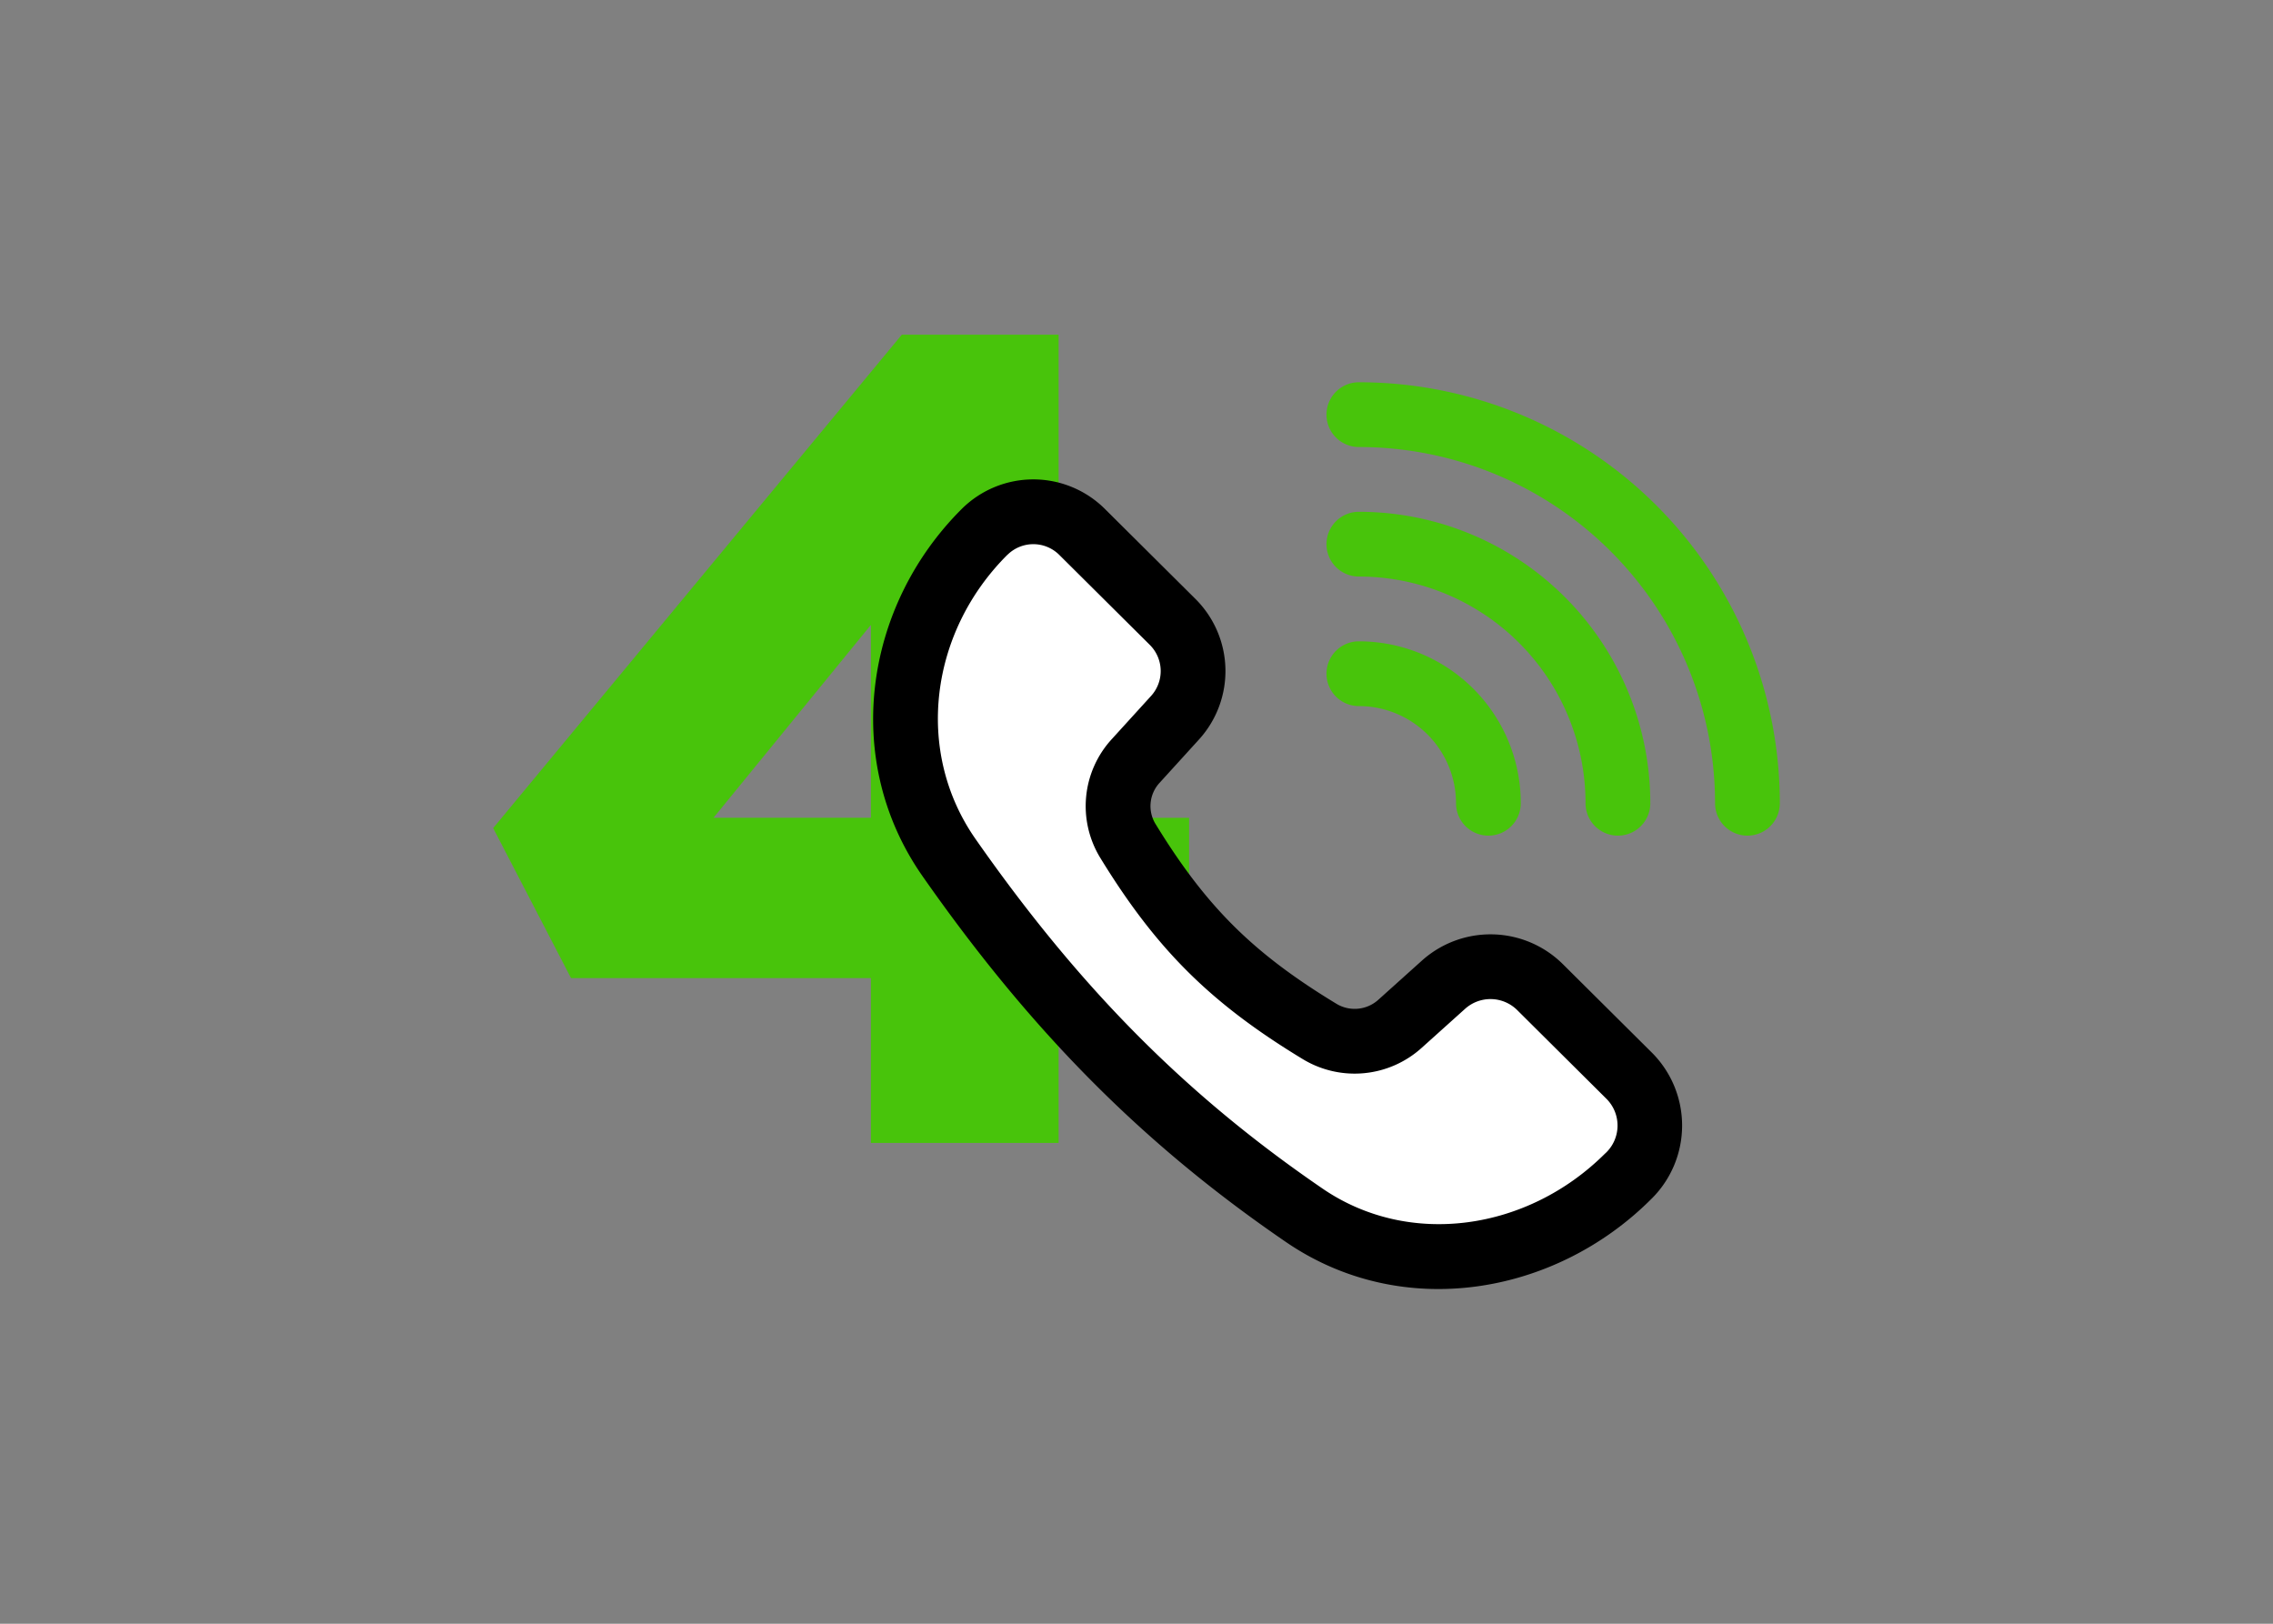
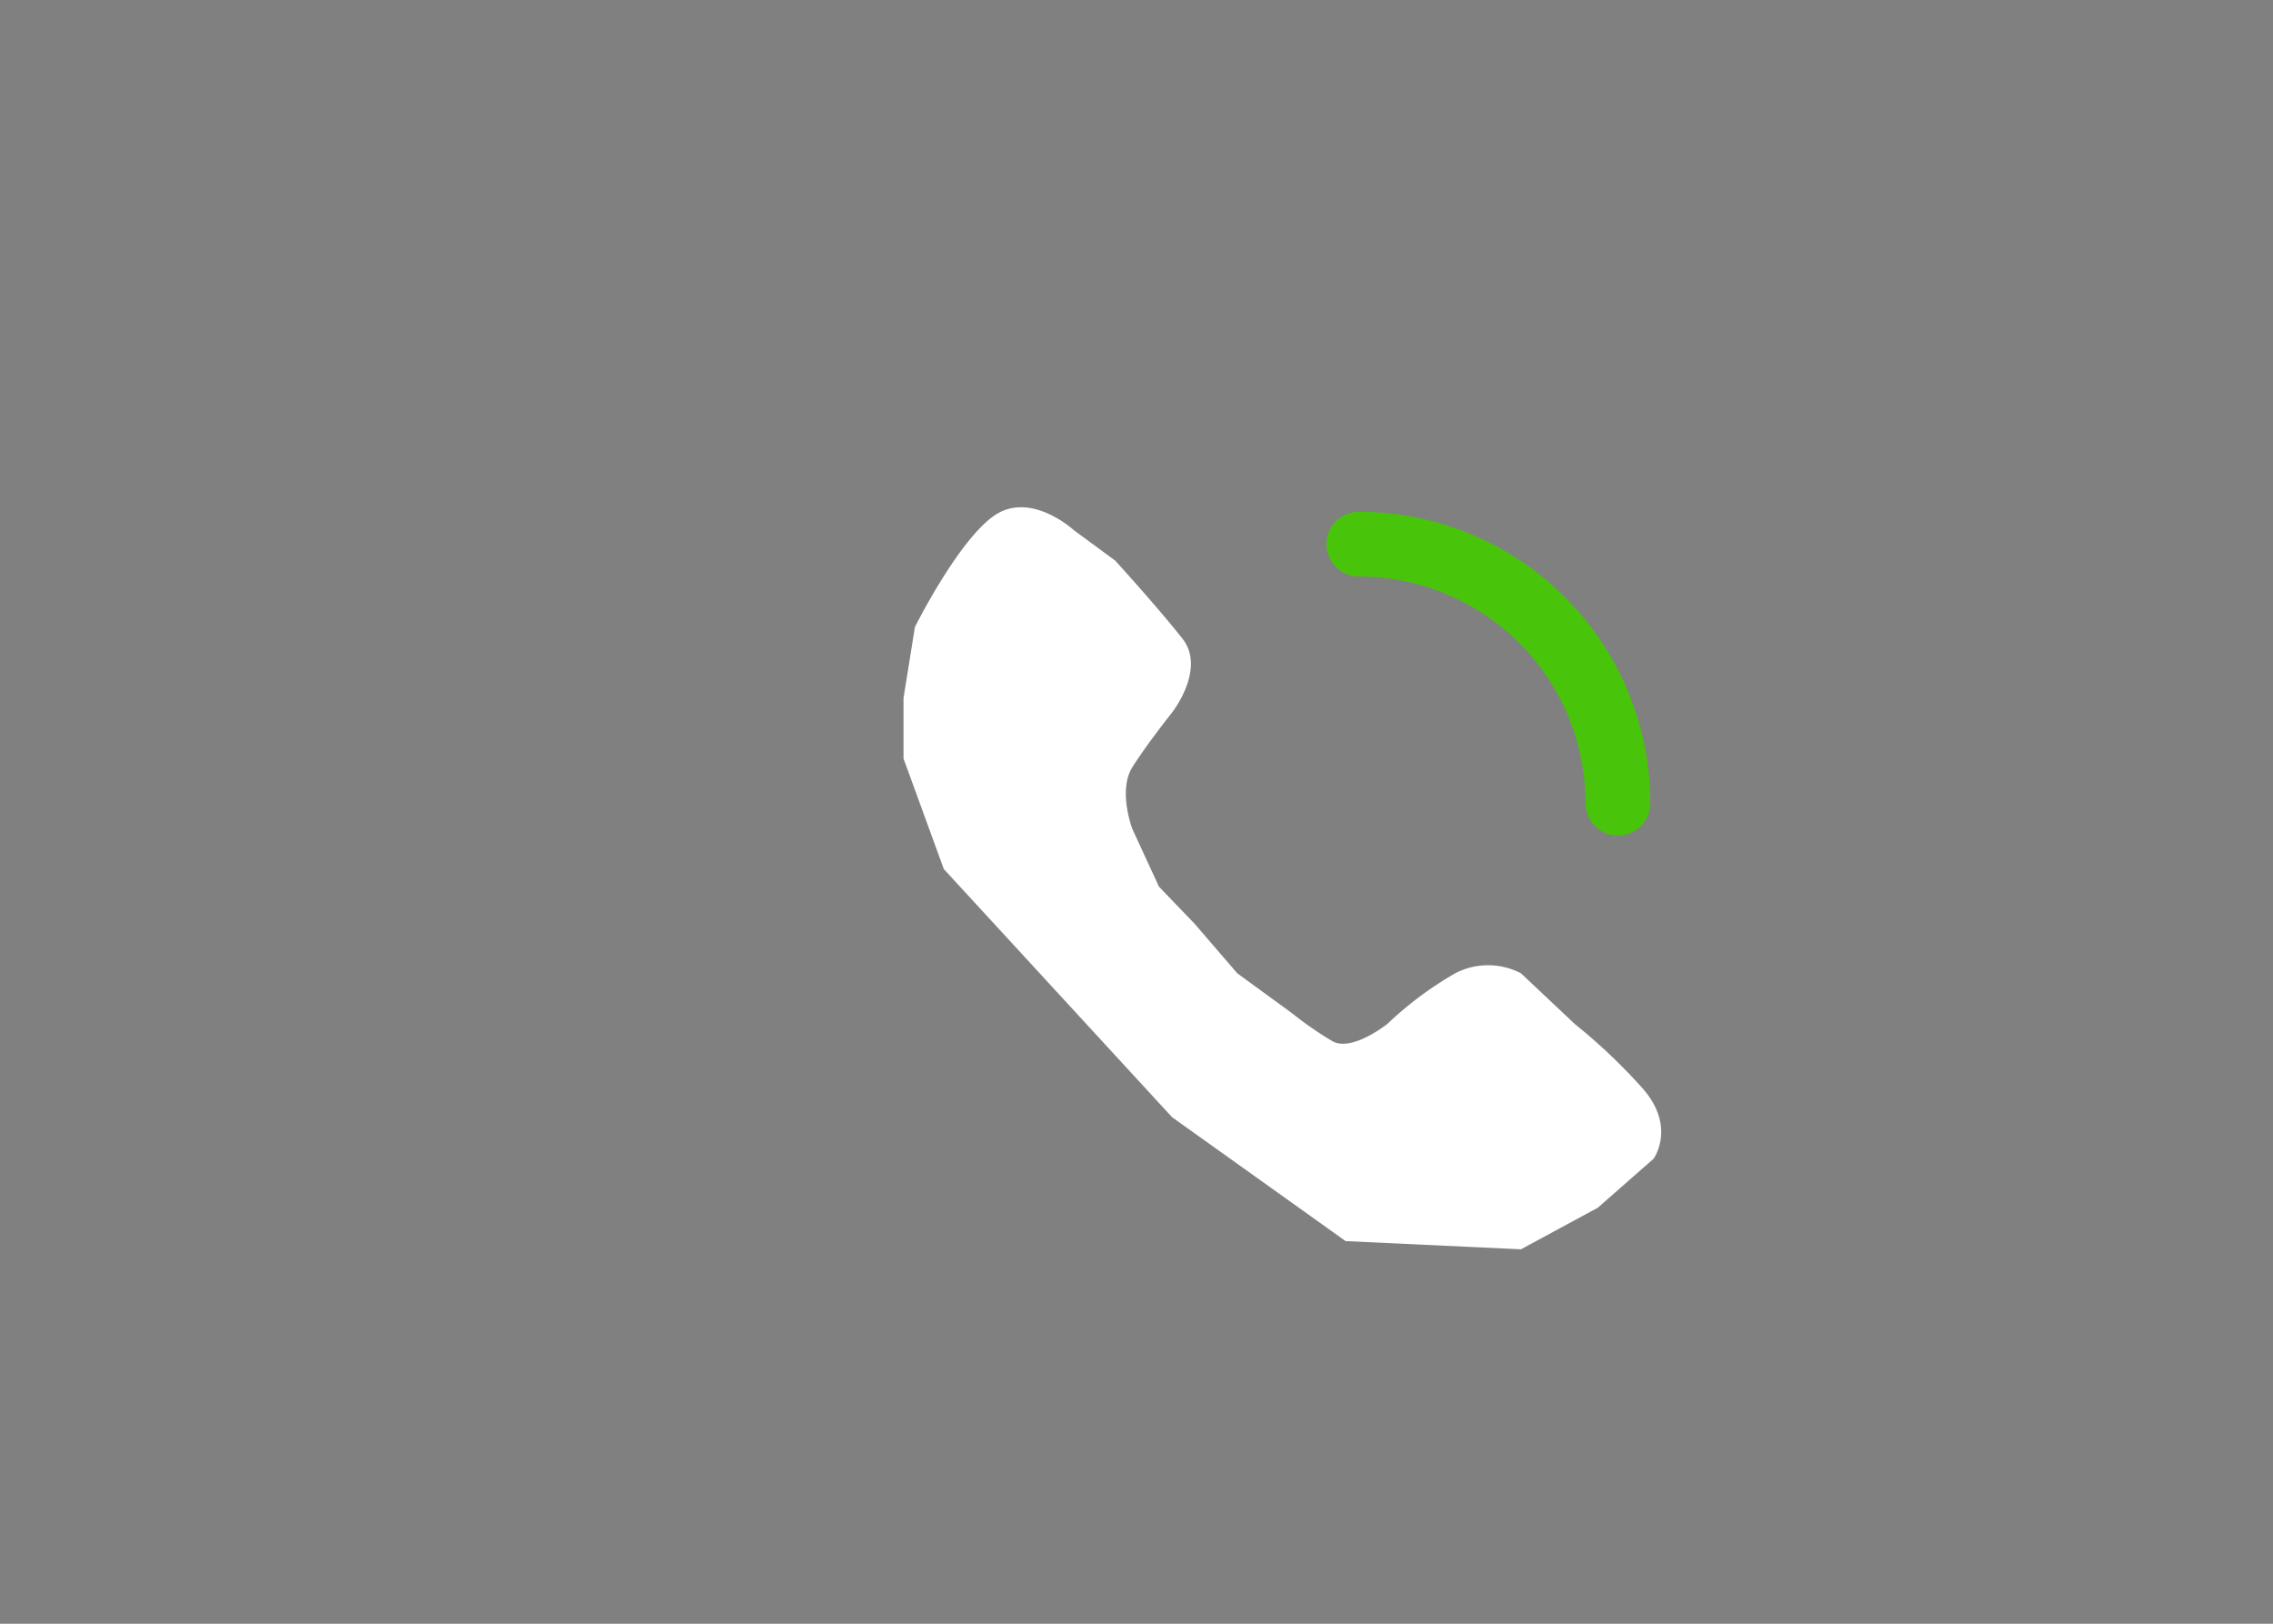
<svg xmlns="http://www.w3.org/2000/svg" width="280" height="200" viewBox="0 0 280 200">
  <rect x="0" y="0" width="280" height="200" fill="#808080" stroke="none" />
  <g id="Group_341" data-name="Group 341" transform="translate(-7875 -3520)">
    <rect id="Rectangle_511" data-name="Rectangle 511" width="280" height="200" transform="translate(7875 3520)" fill="none" />
-     <path id="Path_605" data-name="Path 605" d="M49.209,0V-79.806l12.831.282L26.367-35.814l-3.384-4.23H88.407V-20.3H12.267L2.679-38.775,53.016-99.546H72.333V0Z" transform="translate(7933.072 3660.773)" fill="#48c40b" />
    <path id="Path_611" data-name="Path 611" d="M8339.128,1756.893s4.223-5.363,1.292-9.1-8.289-9.621-8.289-9.621l-5.1-3.751s-5.3-4.873-9.774-1.811-9.8,13.741-9.8,13.741l-1.405,8.748v7.452l4.962,13.611,28.116,30.562,21.382,15.266,21.6,1.01,9.466-5.122,6.87-6.033s2.9-4-1.5-8.837a70.72,70.72,0,0,0-8.2-7.755l-6.636-6.253a8.764,8.764,0,0,0-8.093,0,43.472,43.472,0,0,0-8.379,6.253s-4.361,3.456-6.735,2.123a43.09,43.09,0,0,1-5.013-3.47l-6.729-4.906-5.231-6.076-4.41-4.589-3.279-7.1s-1.808-4.741,0-7.615S8339.128,1756.893,8339.128,1756.893Z" transform="translate(-319.752 1850.88)" fill="#fff" />
    <g id="noun-call-5079299" transform="translate(7877.575 3532.083)">
-       <path id="Path_493" data-name="Path 493" d="M353.989,35a3.989,3.989,0,1,0,0,7.978,43.878,43.878,0,0,1,43.877,43.877,3.989,3.989,0,1,0,7.978,0A51.856,51.856,0,0,0,353.989,35Z" transform="translate(-189.171 0)" fill="#48c40b" />
-       <path id="Path_494" data-name="Path 494" d="M133.546,91.152a12.5,12.5,0,0,0-17.615-.046c-12.036,11.962-14.877,30.951-4.859,45.272,13.347,19.083,27.11,32.984,44.78,45.067,14.319,9.793,33.071,6.534,44.889-5.212a12.691,12.691,0,0,0,.237-18.061l-11.01-10.943a12.654,12.654,0,0,0-17.361-.479l-5.353,4.809a4.349,4.349,0,0,1-5.141.566c-10.394-6.289-16.162-12.075-22.38-22.241a4.223,4.223,0,0,1,.568-5.047l4.838-5.319a12.525,12.525,0,0,0-.483-17.324Zm-11.991,5.612a4.528,4.528,0,0,1,6.368.046l11.112,11.044a4.549,4.549,0,0,1,.2,6.3l-4.838,5.319a12.2,12.2,0,0,0-1.473,14.577c6.883,11.251,13.568,17.953,25.057,24.9a12.324,12.324,0,0,0,14.6-1.458l5.352-4.81a4.677,4.677,0,0,1,6.405.2l11.01,10.944a4.651,4.651,0,0,1-.236,6.744c-9.5,9.446-24.049,11.612-34.762,4.286-16.8-11.489-29.9-24.681-42.747-43.054-7.564-10.814-5.634-25.522,3.945-35.043Z" transform="translate(0 -40.534)" fill-rule="evenodd" />
-       <path id="Path_495" data-name="Path 495" d="M353.989,175a3.989,3.989,0,1,0,0,7.978,11.966,11.966,0,0,1,11.967,11.966,3.989,3.989,0,1,0,7.978,0A19.944,19.944,0,0,0,353.989,175Z" transform="translate(-189.171 -108.089)" fill="#48c40b" />
      <path id="Path_496" data-name="Path 496" d="M350,108.989A3.989,3.989,0,0,1,353.989,105a35.9,35.9,0,0,1,35.9,35.9,3.989,3.989,0,1,1-7.978,0,27.922,27.922,0,0,0-27.922-27.922A3.989,3.989,0,0,1,350,108.989Z" transform="translate(-189.171 -54.045)" fill="#48c40b" />
    </g>
  </g>
</svg>